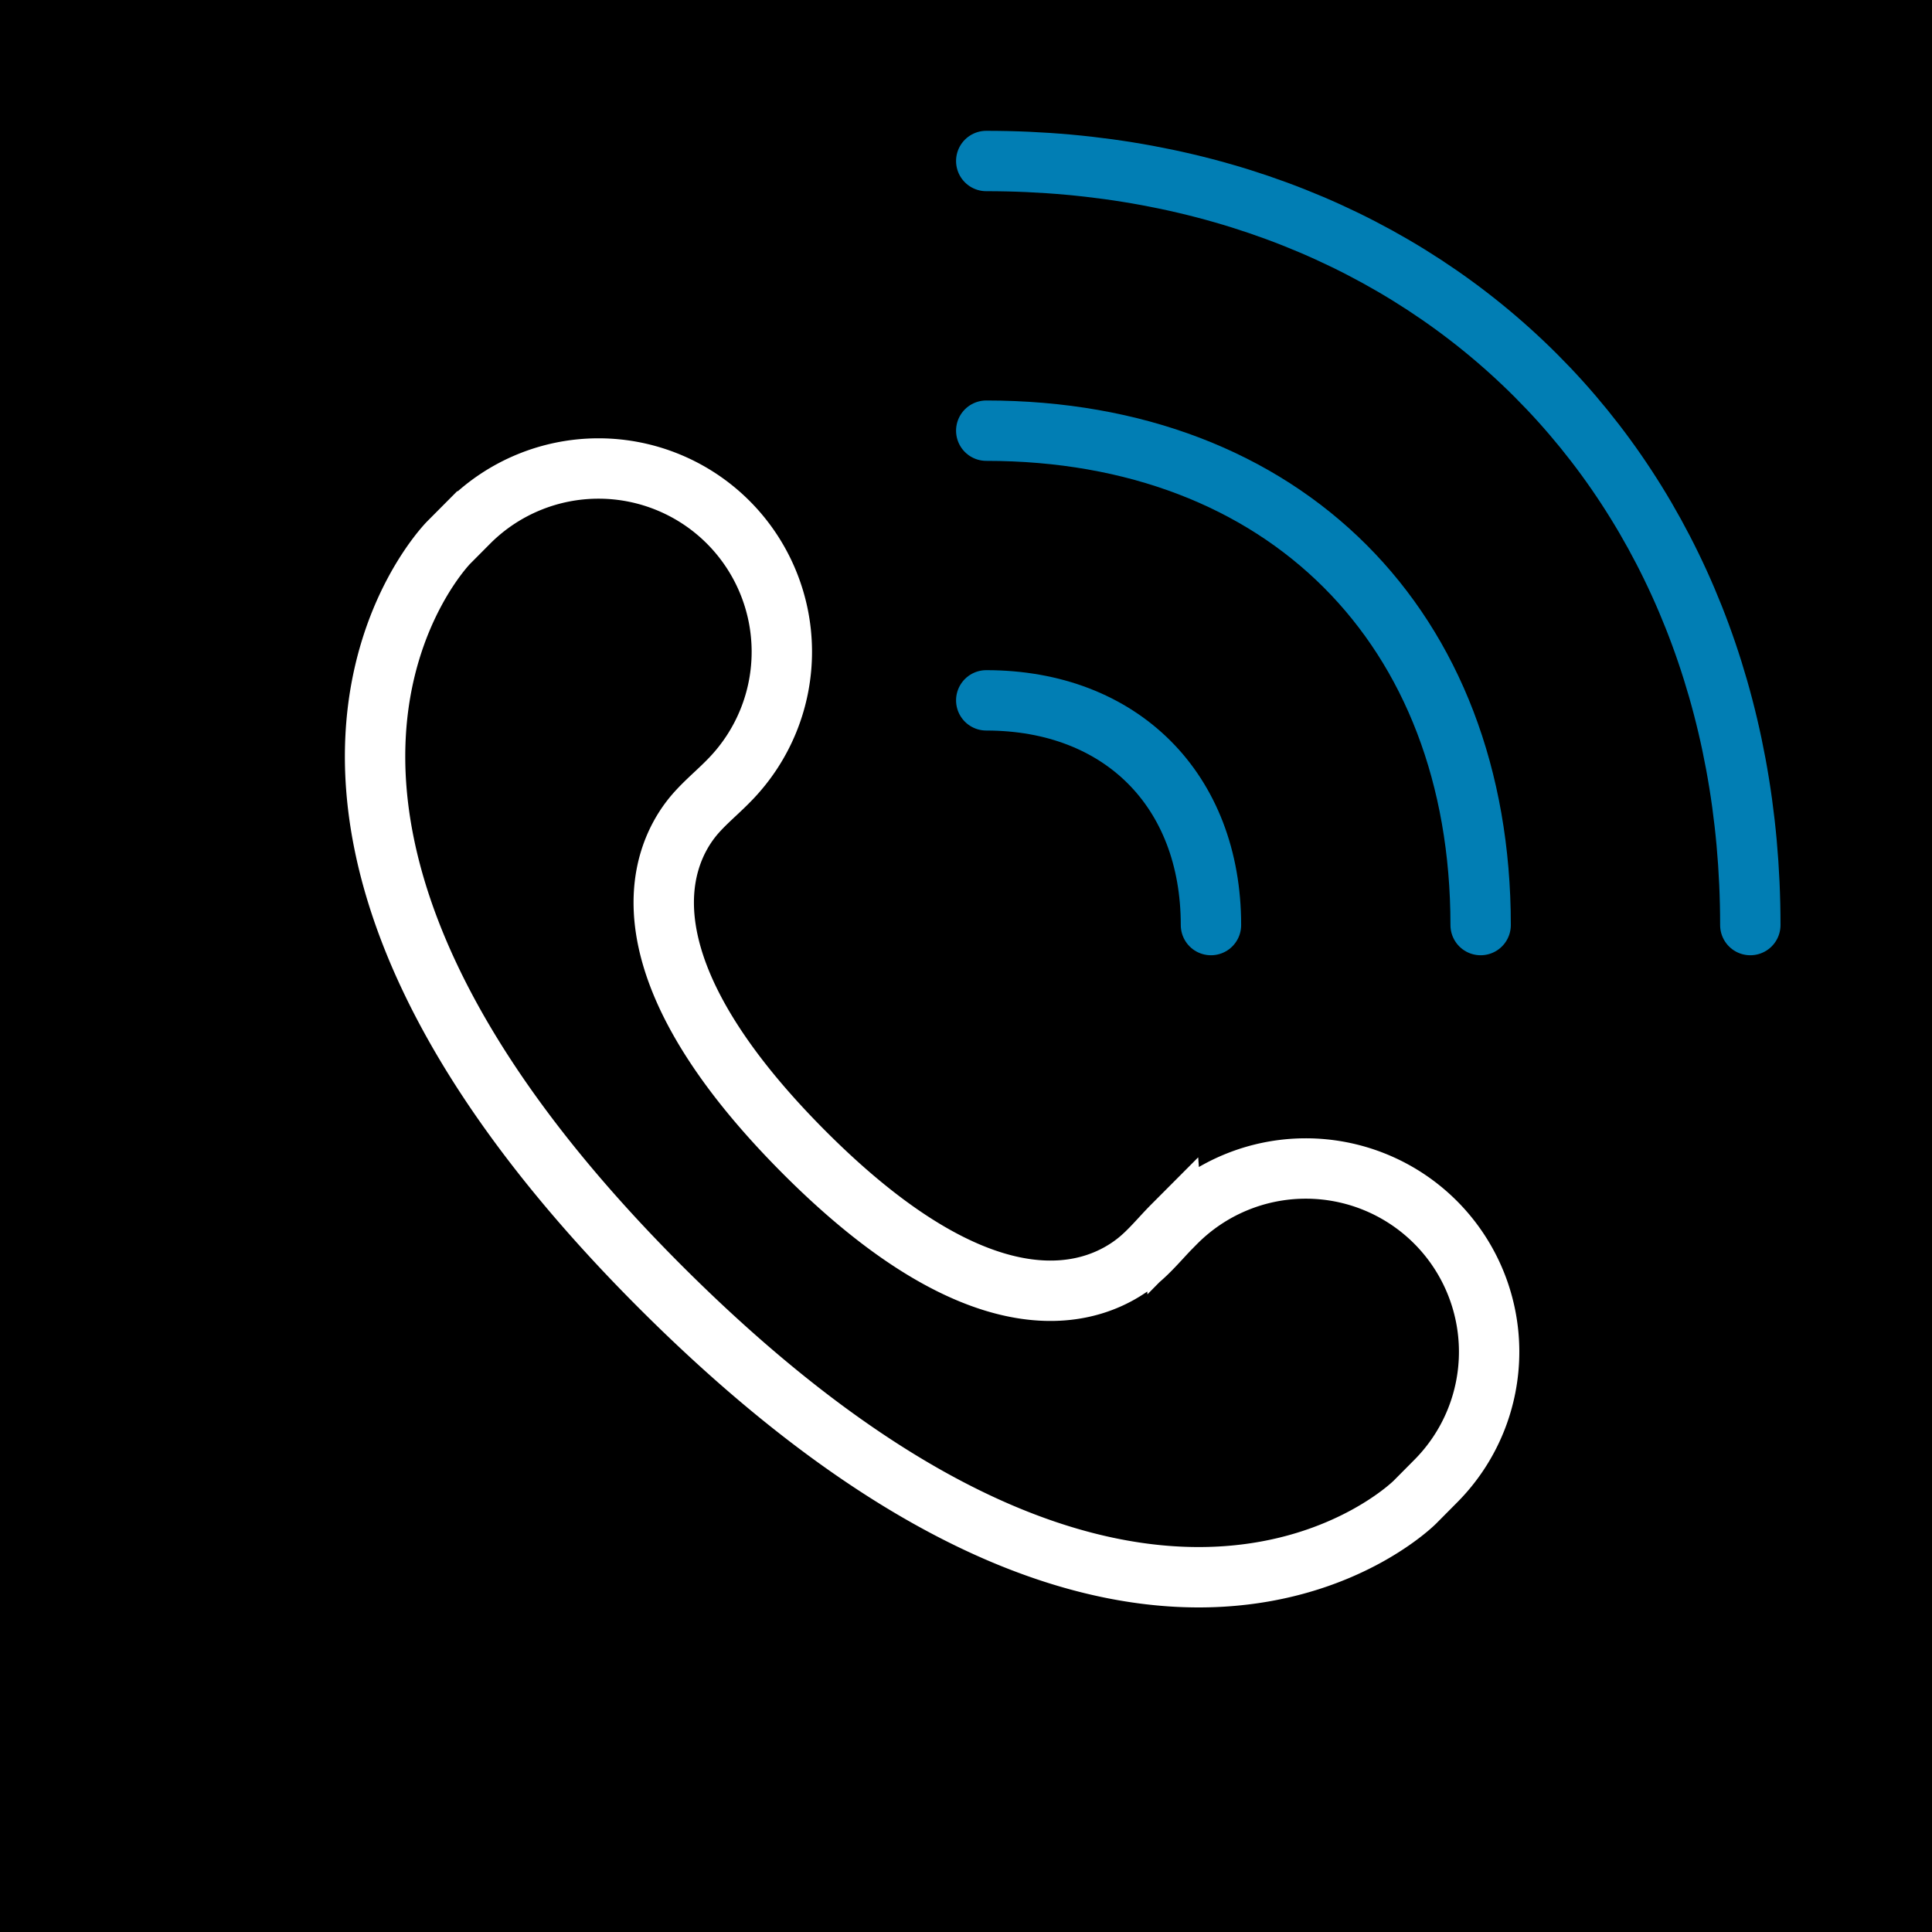
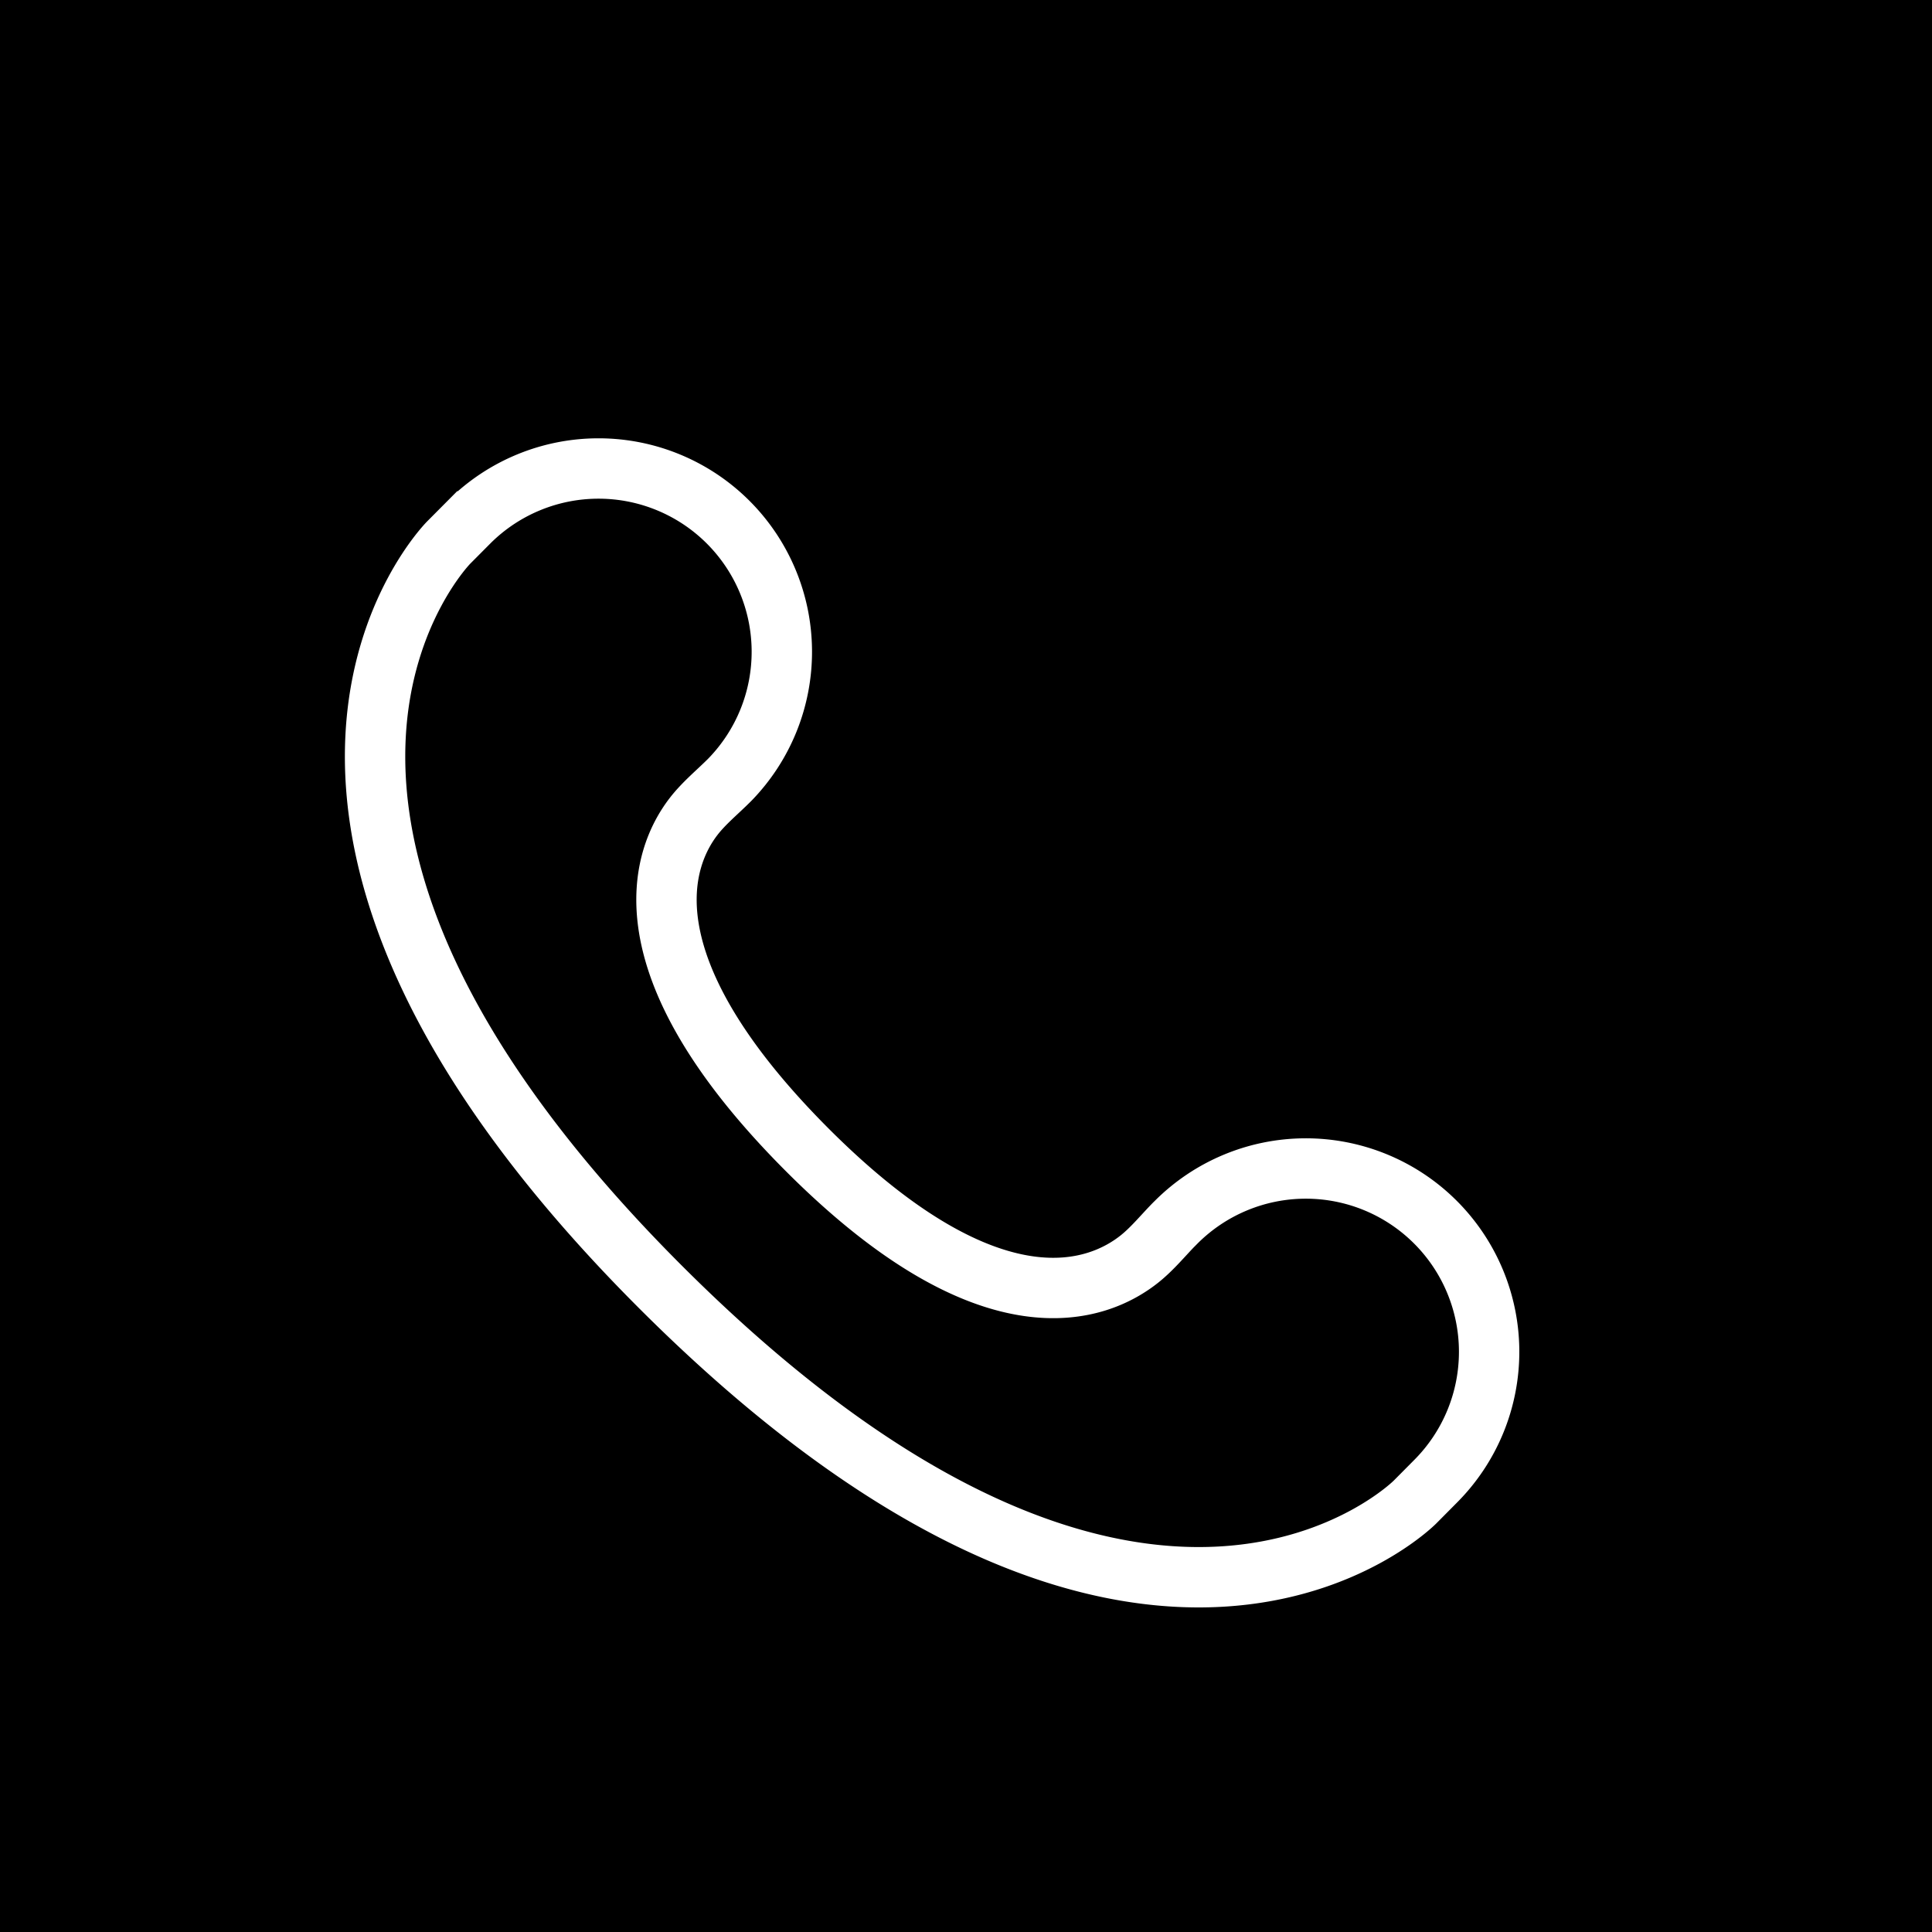
<svg xmlns="http://www.w3.org/2000/svg" width="48" height="48" fill="none">
  <path fill="#00000000" d="M0 0h48v48H0z" />
-   <path stroke="#fff" stroke-width="1.5" d="M29.138 30.45l.073-.074a4.554 4.554 0 116.463 6.419l-.522.526S28.518 44 16.516 32.08c-12.002-11.92-5.369-18.6-5.369-18.6l.523-.526a4.554 4.554 0 016.462 6.418l-.068.069c-.302.304-.64.576-.902.916-.761.99-1.81 3.623 2.801 8.255 4.637 4.657 7.29 3.523 8.278 2.737.332-.264.598-.6.897-.9z" />
-   <path stroke="#017EB4" stroke-linecap="round" stroke-linejoin="round" stroke-width="1.5" d="M24.503 4c11.1 0 18.983 7.882 18.983 18.983M24.503 10.7c7.4 0 12.283 4.883 12.283 12.283M24.503 17.4c3.35 0 5.583 2.233 5.583 5.583" />
+   <path stroke="#fff" stroke-width="1.5" d="M29.138 30.45l.073-.074a4.554 4.554 0 116.463 6.419l-.522.526S28.518 44 16.516 32.08c-12.002-11.92-5.369-18.6-5.369-18.6l.523-.526a4.554 4.554 0 016.462 6.418c-.302.304-.64.576-.902.916-.761.99-1.81 3.623 2.801 8.255 4.637 4.657 7.29 3.523 8.278 2.737.332-.264.598-.6.897-.9z" />
</svg>